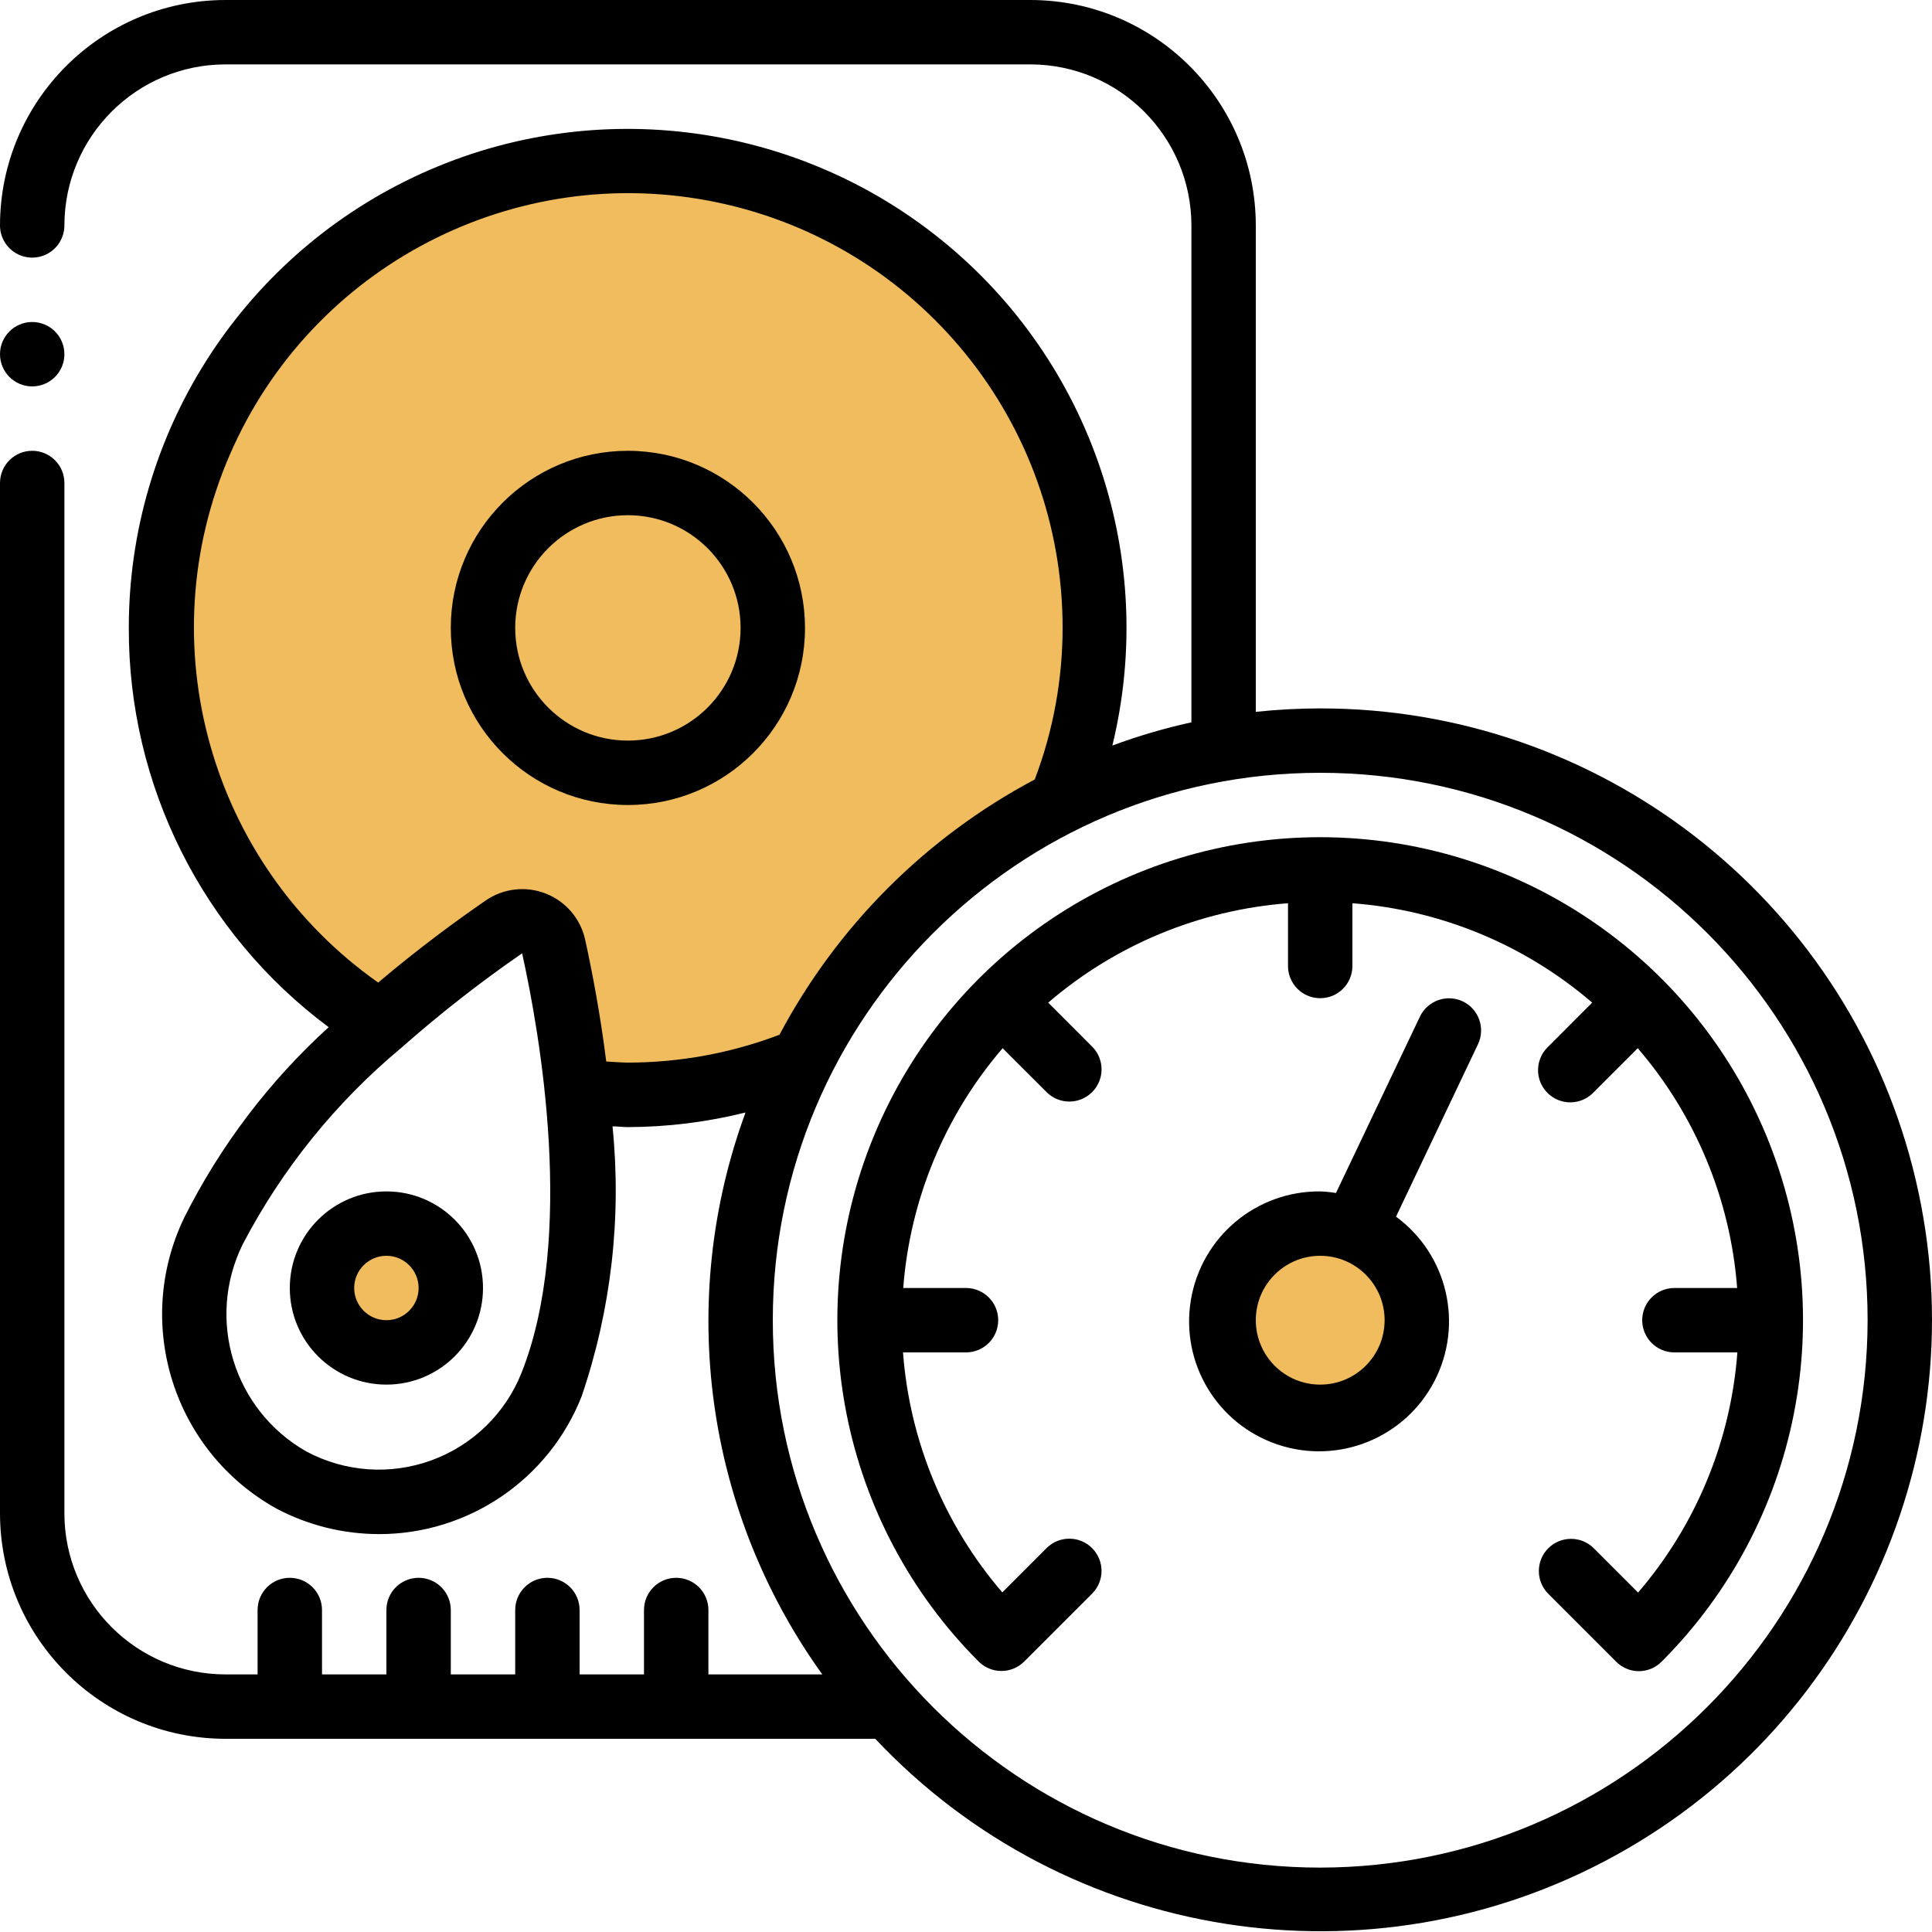
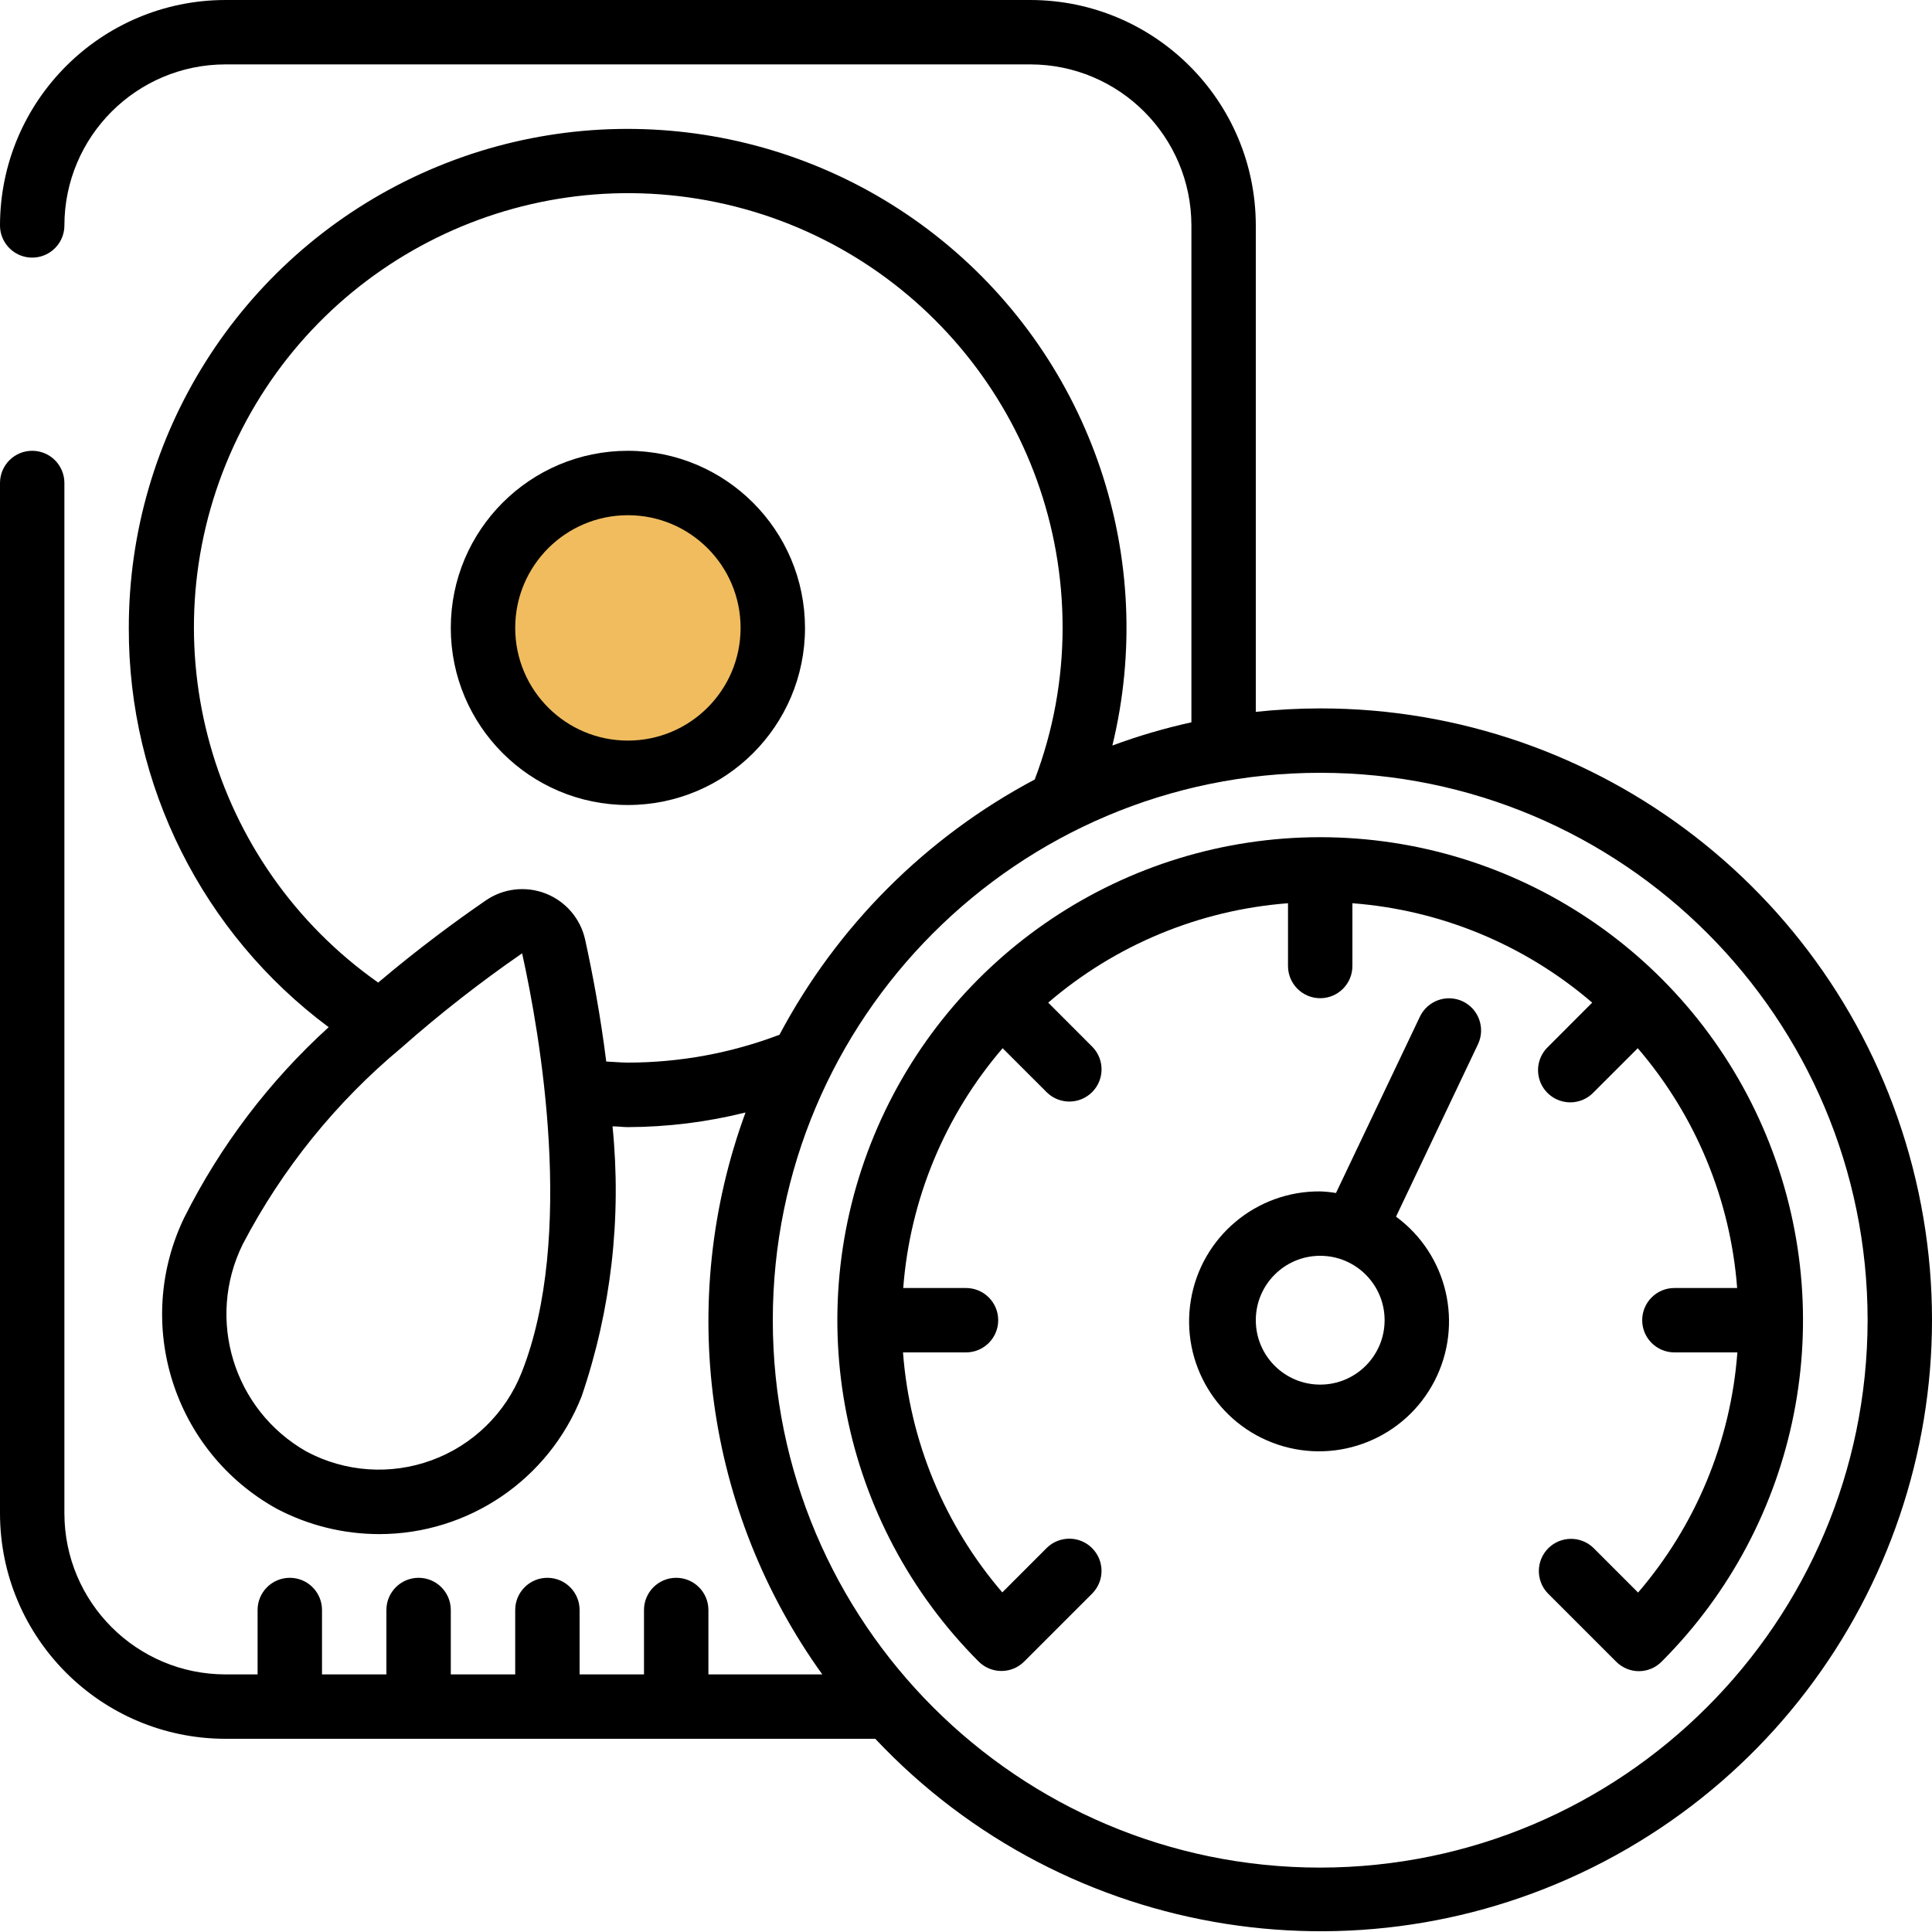
<svg xmlns="http://www.w3.org/2000/svg" width="76" height="76" viewBox="0 0 76 76" fill="none">
  <g clip-path="url(#clip0_28_117)">
-     <path d="M51.933 55.733C54.032 55.733 55.733 54.032 55.733 51.933C55.733 49.835 54.032 48.133 51.933 48.133C49.835 48.133 48.133 49.835 48.133 51.933C48.133 54.032 49.835 55.733 51.933 55.733Z" fill="#F0BC5E" />
-     <path d="M15.2 53.2C16.599 53.2 17.733 52.066 17.733 50.667C17.733 49.267 16.599 48.133 15.2 48.133C13.801 48.133 12.667 49.267 12.667 50.667C12.667 52.066 13.801 53.2 15.2 53.2Z" fill="#F0BC5E" />
-     <path d="M43.067 24.7C43.071 27.045 42.619 29.368 41.737 31.54V31.553C37.326 33.756 33.748 37.329 31.54 41.737C29.368 42.619 27.045 43.071 24.7 43.067C24.029 43.067 23.357 43.029 22.711 42.965H22.699C22.504 41.036 22.195 39.12 21.774 37.227C21.68 36.819 21.39 36.484 21 36.332C20.609 36.179 20.169 36.23 19.823 36.467C18.12 37.625 16.495 38.894 14.959 40.267C7.472 35.583 4.378 26.233 7.595 18.008C10.811 9.782 19.426 5.011 28.105 6.648C36.784 8.285 43.068 15.868 43.067 24.7Z" fill="#F0BC5E" />
    <path d="M24.7 30.4C27.848 30.4 30.4 27.848 30.4 24.7C30.4 21.552 27.848 19 24.7 19C21.552 19 19 21.552 19 24.7C19 27.848 21.552 30.4 24.7 30.4Z" fill="#F0BC5E" />
-     <path d="M1.267 15.2C1.966 15.2 2.533 14.633 2.533 13.933C2.533 13.234 1.966 12.667 1.267 12.667C0.567 12.667 0 13.234 0 13.933C0 14.633 0.567 15.2 1.267 15.2Z" fill="black" />
    <path d="M51.933 27.867C51.087 27.868 50.242 27.913 49.4 28.002V8.867C49.394 3.972 45.428 0.006 40.533 0H8.867C3.972 0.006 0.006 3.972 0 8.867C0 9.319 0.241 9.737 0.633 9.964C1.025 10.19 1.508 10.19 1.9 9.964C2.292 9.737 2.533 9.319 2.533 8.867C2.538 5.371 5.371 2.538 8.867 2.533H40.533C44.029 2.538 46.862 5.371 46.867 8.867V28.414C45.811 28.647 44.772 28.952 43.758 29.327C45.546 21.97 42.941 14.24 37.065 9.465C31.189 4.69 23.091 3.722 16.254 6.976C9.418 10.231 5.064 17.128 5.067 24.7C5.049 30.886 7.966 36.714 12.929 40.407C10.591 42.532 8.666 45.071 7.249 47.895C5.233 52.071 6.825 57.094 10.878 59.346C12.123 60.004 13.51 60.347 14.918 60.348C18.432 60.347 21.59 58.198 22.88 54.929C24.043 51.517 24.457 47.895 24.095 44.308C24.293 44.308 24.505 44.338 24.7 44.338C26.26 44.333 27.813 44.14 29.327 43.763C26.605 51.176 27.736 59.456 32.347 65.867H27.867V63.333C27.867 62.634 27.3 62.067 26.6 62.067C25.9 62.067 25.333 62.634 25.333 63.333V65.867H22.8V63.333C22.8 62.634 22.233 62.067 21.533 62.067C20.834 62.067 20.267 62.634 20.267 63.333V65.867H17.733V63.333C17.733 62.634 17.166 62.067 16.467 62.067C15.767 62.067 15.2 62.634 15.2 63.333V65.867H12.667V63.333C12.667 62.634 12.1 62.067 11.4 62.067C10.7 62.067 10.133 62.634 10.133 63.333V65.867H8.867C5.371 65.862 2.538 63.029 2.533 59.533V19C2.533 18.3 1.966 17.733 1.267 17.733C0.567 17.733 0 18.3 0 19V59.533C0.006 64.428 3.972 68.394 8.867 68.4H34.431C41.954 76.395 53.936 78.282 63.552 72.985C73.168 67.688 77.976 56.552 75.238 45.92C72.501 35.289 62.912 27.86 51.933 27.867ZM20.52 53.992C19.887 55.593 18.601 56.848 16.984 57.441C15.368 58.035 13.575 57.911 12.056 57.1C9.193 55.475 8.093 51.9 9.548 48.947C11.098 45.981 13.221 43.352 15.794 41.212L15.829 41.181C17.326 39.862 18.898 38.634 20.539 37.501C21.242 40.678 22.639 48.64 20.52 53.992ZM24.7 41.8C24.428 41.8 24.131 41.77 23.848 41.757C23.617 39.918 23.303 38.261 23.017 36.958C22.833 36.136 22.254 35.459 21.47 35.151C20.686 34.843 19.801 34.945 19.108 35.422C17.935 36.228 16.436 37.331 14.877 38.652C8.255 33.988 5.818 25.314 9.042 17.884C12.267 10.453 20.265 6.308 28.196 7.958C36.126 9.608 41.807 16.6 41.8 24.7C41.799 26.738 41.428 28.758 40.704 30.663C36.429 32.932 32.932 36.429 30.663 40.704C28.758 41.428 26.738 41.799 24.7 41.8ZM51.933 73.467C40.041 73.467 30.4 63.826 30.4 51.933C30.4 40.041 40.041 30.4 51.933 30.4C63.826 30.4 73.467 40.041 73.467 51.933C73.453 63.82 63.82 73.453 51.933 73.467Z" fill="black" />
    <path d="M51.933 32.933C44.252 32.936 37.328 37.564 34.387 44.66C31.447 51.756 33.068 59.925 38.497 65.36C38.734 65.598 39.057 65.732 39.393 65.732C39.729 65.732 40.051 65.599 40.289 65.361L42.975 62.675C43.456 62.178 43.449 61.388 42.96 60.899C42.471 60.41 41.681 60.404 41.184 60.884L39.428 62.641C37.151 59.991 35.783 56.683 35.522 53.2H38C38.7 53.2 39.267 52.633 39.267 51.933C39.267 51.234 38.7 50.667 38 50.667H35.531C35.796 47.186 37.166 43.881 39.441 41.234L41.186 42.977C41.683 43.457 42.473 43.45 42.961 42.961C43.45 42.473 43.457 41.683 42.977 41.186L41.234 39.441C43.881 37.166 47.186 35.796 50.667 35.531V38C50.667 38.7 51.234 39.267 51.933 39.267C52.633 39.267 53.2 38.7 53.2 38V35.531C56.681 35.796 59.986 37.166 62.633 39.441L60.89 41.186C60.561 41.504 60.429 41.975 60.544 42.417C60.66 42.86 61.006 43.206 61.449 43.322C61.892 43.438 62.363 43.306 62.681 42.977L64.425 41.234C66.701 43.881 68.071 47.186 68.335 50.667H65.867C65.167 50.667 64.6 51.234 64.6 51.933C64.6 52.633 65.167 53.2 65.867 53.2H68.344C68.085 56.685 66.716 59.996 64.438 62.647L62.681 60.89C62.184 60.41 61.394 60.417 60.905 60.905C60.417 61.394 60.41 62.184 60.89 62.681L63.578 65.369C63.815 65.606 64.137 65.74 64.473 65.74C64.811 65.738 65.133 65.601 65.369 65.36C70.797 59.925 72.419 51.757 69.478 44.66C66.538 37.564 59.615 32.937 51.933 32.933Z" fill="black" />
    <path d="M57.545 39.393C57.241 39.249 56.893 39.231 56.576 39.343C56.26 39.456 56.001 39.689 55.856 39.992L52.554 46.93C52.349 46.895 52.141 46.874 51.933 46.867C49.417 46.845 47.259 48.657 46.846 51.139C46.432 53.621 47.886 56.035 50.273 56.829C52.661 57.624 55.272 56.563 56.428 54.329C57.585 52.094 56.944 49.35 54.916 47.86L58.14 41.078C58.439 40.448 58.173 39.696 57.545 39.393ZM51.933 54.467C50.534 54.467 49.4 53.333 49.4 51.933C49.4 50.534 50.534 49.4 51.933 49.4C53.332 49.4 54.467 50.534 54.467 51.933C54.467 53.333 53.332 54.467 51.933 54.467Z" fill="black" />
-     <path d="M15.2 46.867C13.101 46.867 11.4 48.568 11.4 50.667C11.4 52.765 13.101 54.467 15.2 54.467C17.299 54.467 19 52.765 19 50.667C19 48.568 17.299 46.867 15.2 46.867ZM15.2 51.933C14.501 51.933 13.933 51.366 13.933 50.667C13.933 49.967 14.501 49.4 15.2 49.4C15.9 49.4 16.467 49.967 16.467 50.667C16.467 51.366 15.9 51.933 15.2 51.933Z" fill="black" />
    <path d="M24.7 17.733C20.852 17.733 17.733 20.852 17.733 24.7C17.733 28.548 20.852 31.667 24.7 31.667C28.548 31.667 31.667 28.548 31.667 24.7C31.663 20.854 28.546 17.738 24.7 17.733ZM24.7 29.133C22.252 29.133 20.267 27.148 20.267 24.7C20.267 22.252 22.252 20.267 24.7 20.267C27.148 20.267 29.133 22.252 29.133 24.7C29.133 27.148 27.148 29.133 24.7 29.133Z" fill="black" />
  </g>
  <defs>
    <clipPath id="clip0_28_117">
      <rect width="76" height="76" fill="white" />
    </clipPath>
  </defs>
</svg>